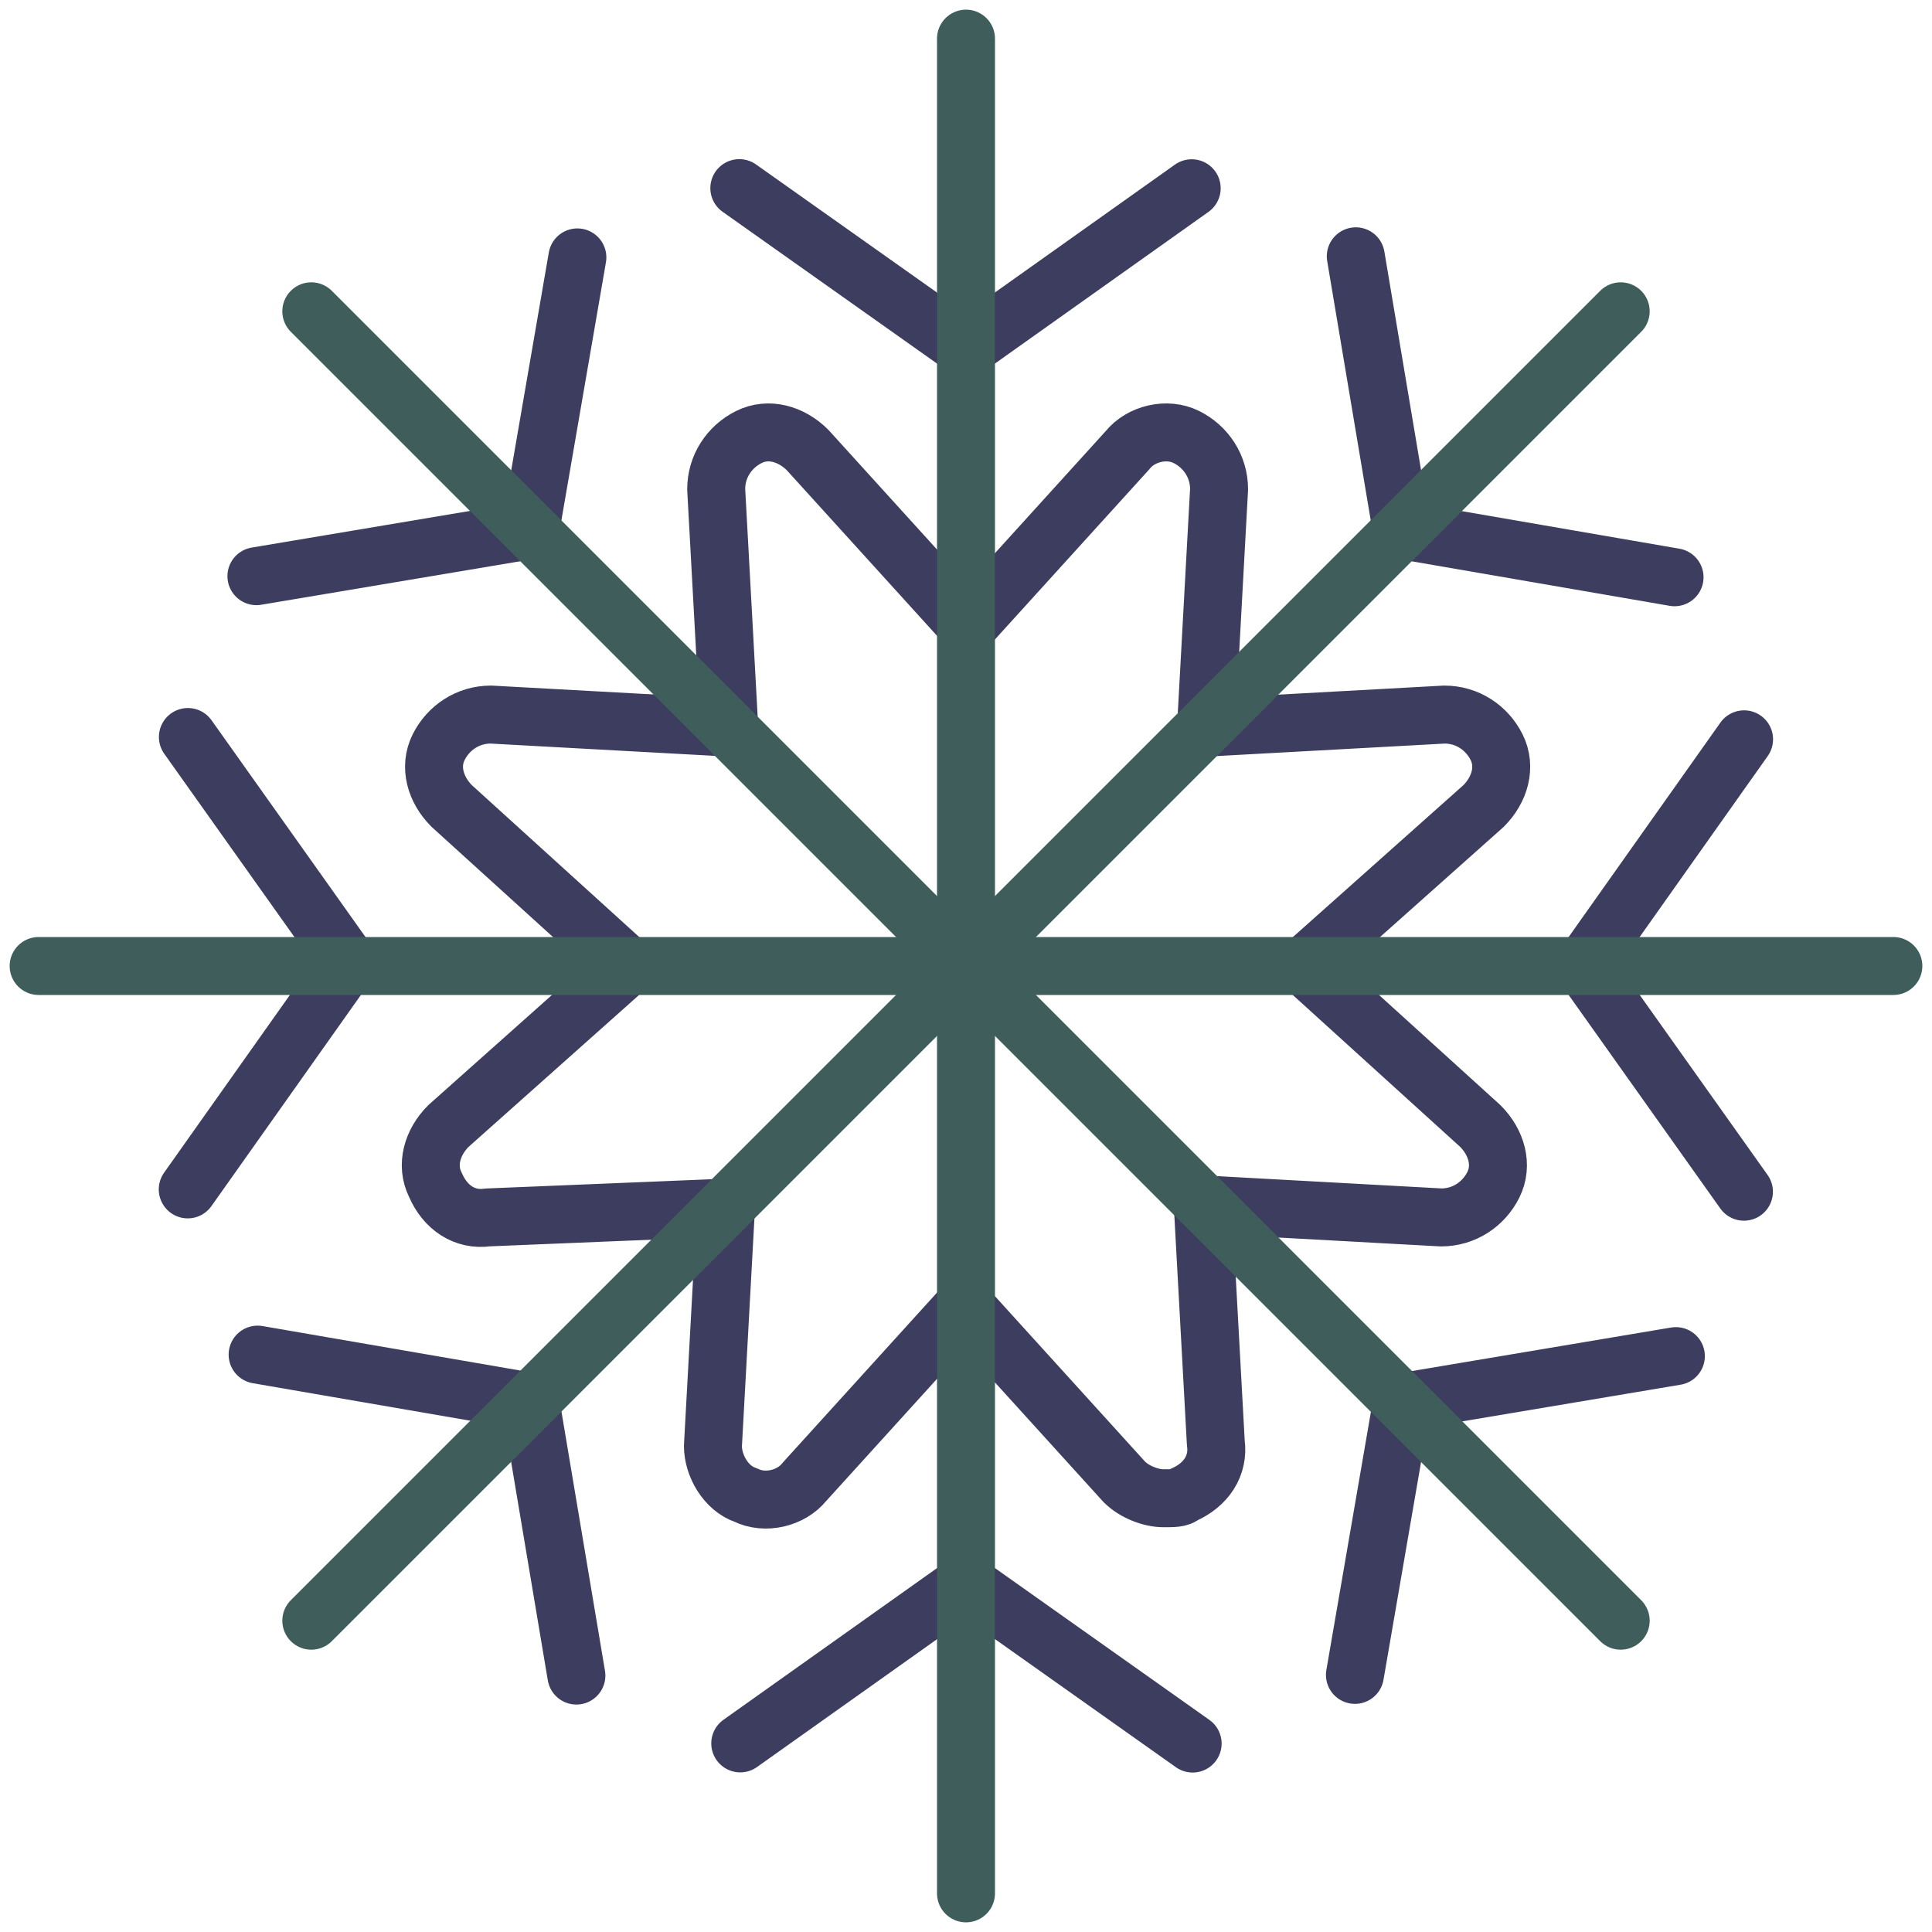
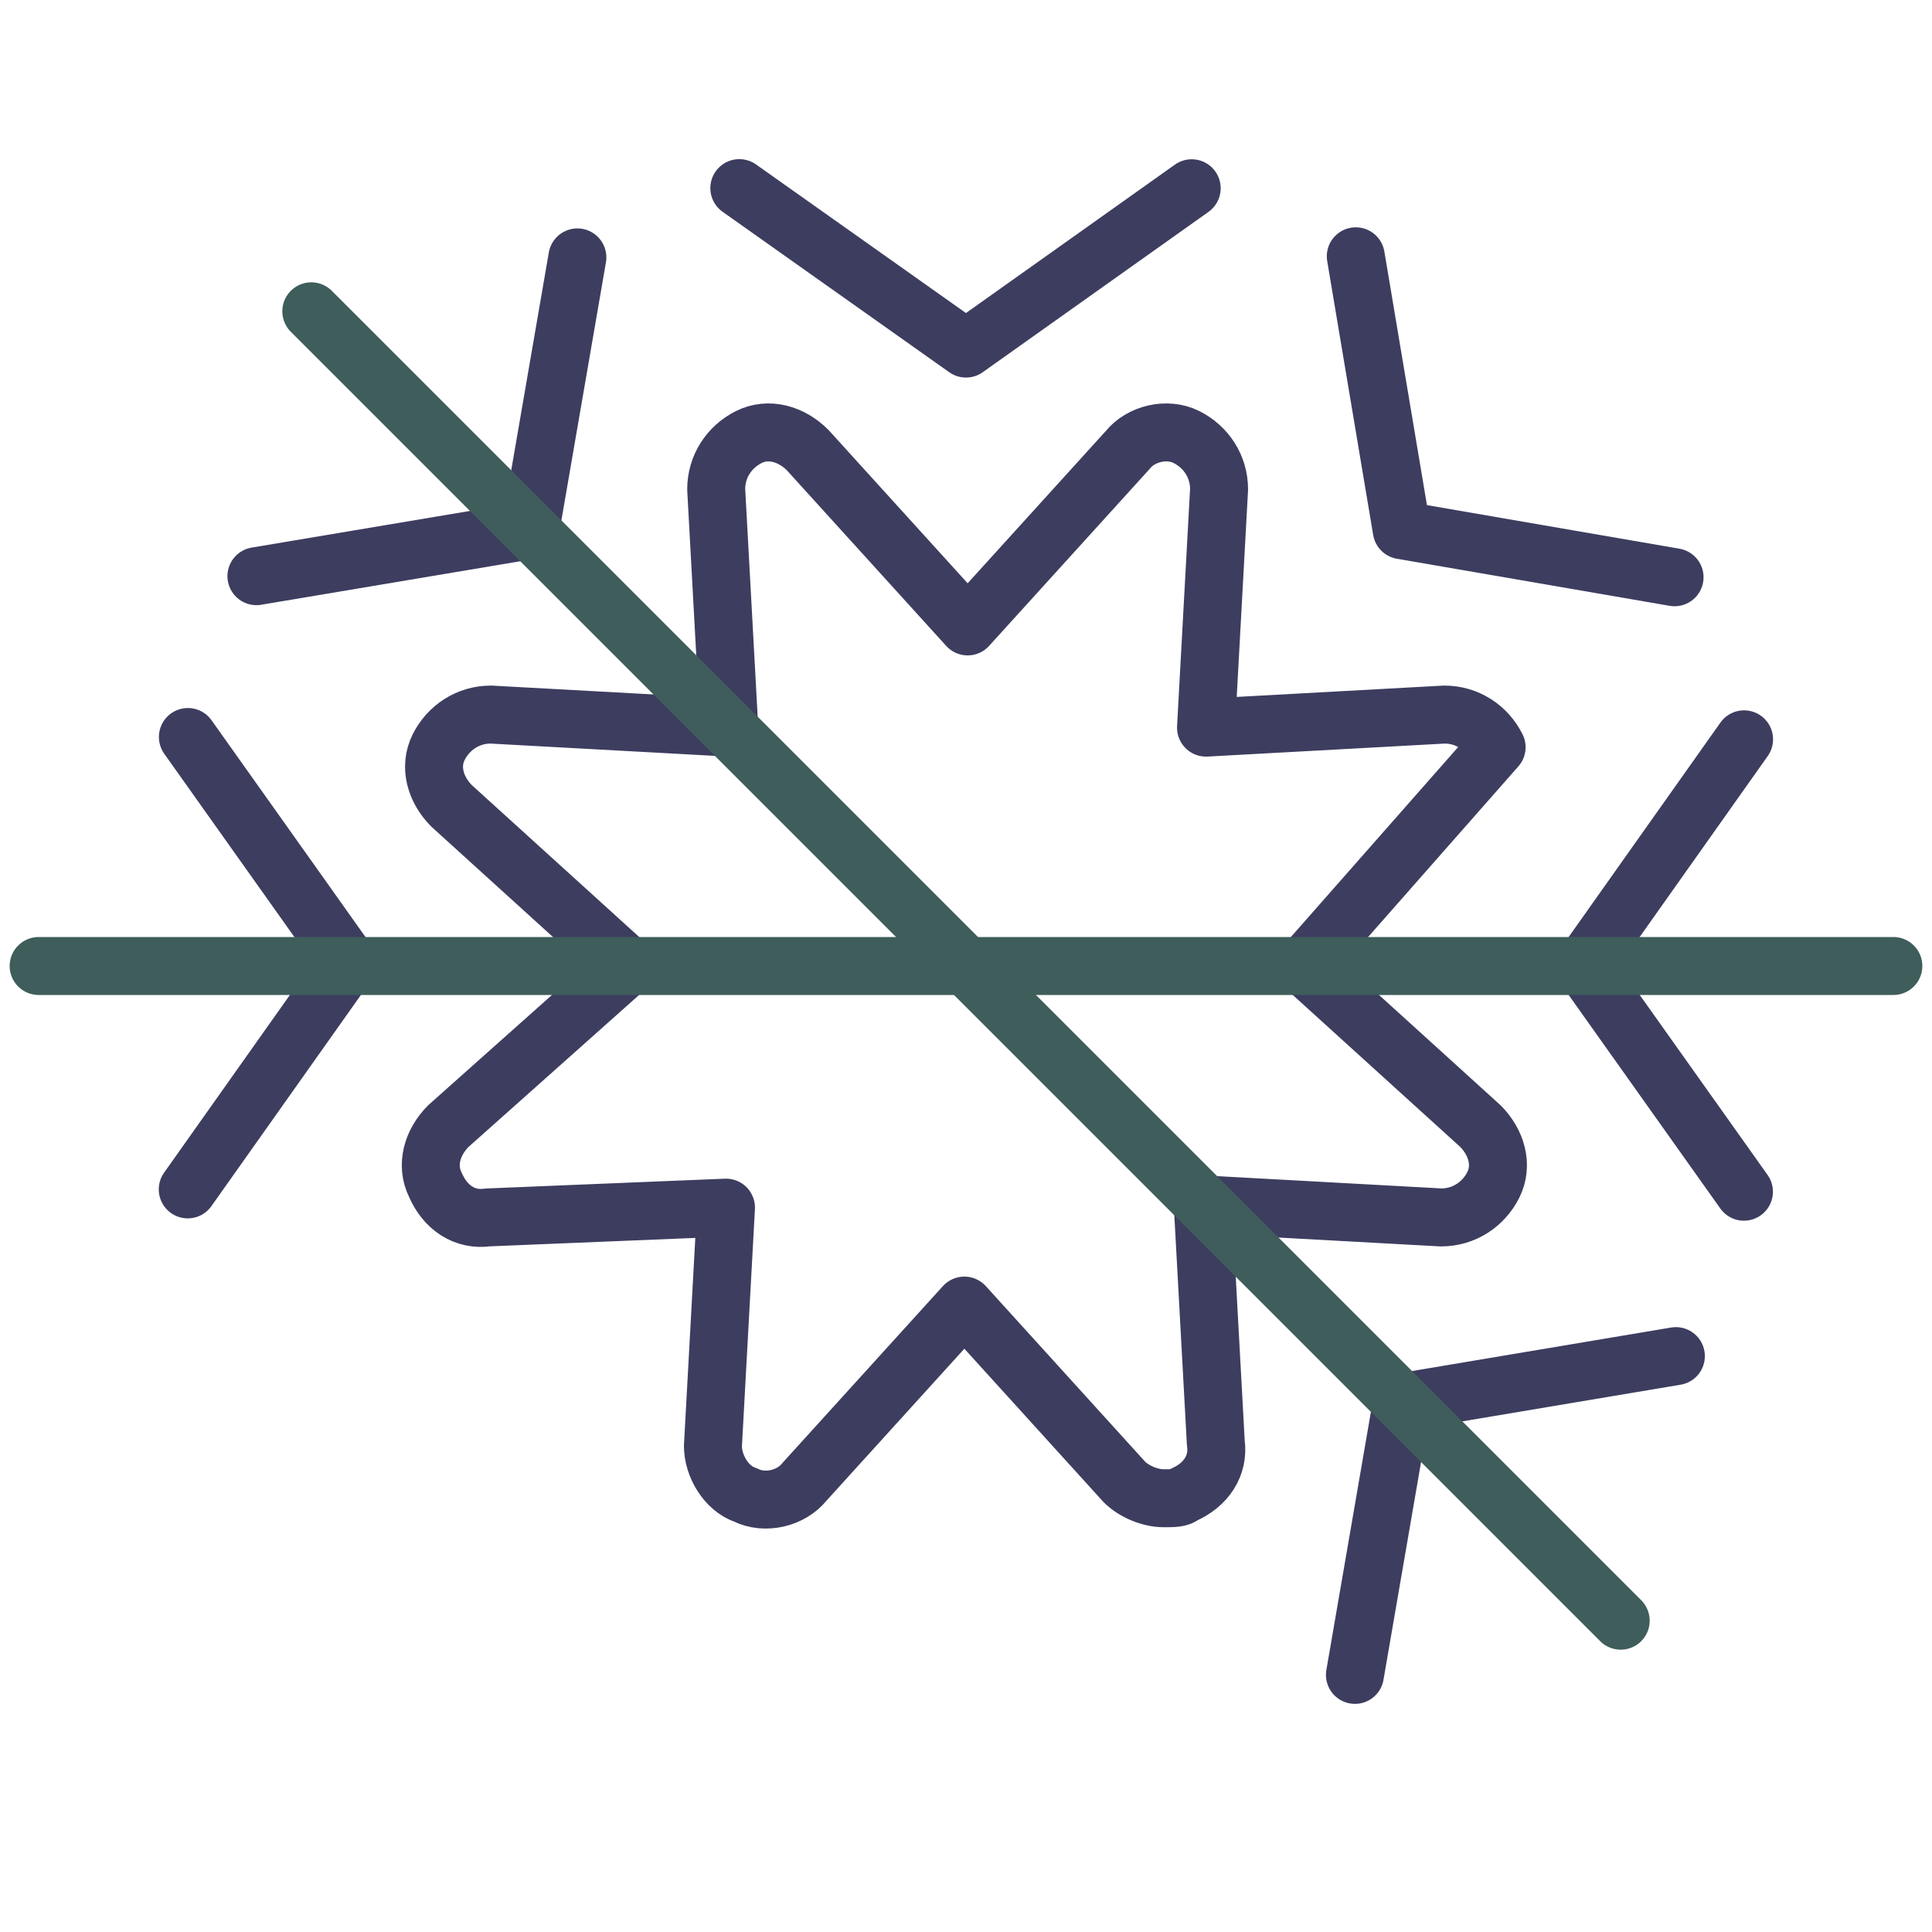
<svg xmlns="http://www.w3.org/2000/svg" width="100px" height="100px" viewBox="0 0 100 100" version="1.1">
  <title>Product icons/freeze</title>
  <g id="Product-icons/freeze" stroke="none" fill="none" fill-rule="evenodd" stroke-linecap="round" stroke-linejoin="round" stroke-width="1">
    <g id="Group-29" transform="translate(2, 2)">
-       <path d="M58.225,75.549 C57.549,75.549 56.704,75.211 56.197,74.704 L47.915,65.577 L39.634,74.704 C38.958,75.549 37.606,75.887 36.592,75.38 C35.577,75.042 34.901,73.859 34.901,72.845 L35.577,60.507 L23.239,61.014 C22.056,61.183 21.042,60.507 20.535,59.324 C20.028,58.31 20.366,57.127 21.211,56.282 L30.507,48 L21.38,39.718 C20.535,38.873 20.197,37.69 20.704,36.676 C21.211,35.662 22.225,34.986 23.408,34.986 L35.746,35.662 L35.07,23.324 C35.07,22.141 35.746,21.127 36.761,20.62 C37.775,20.113 38.958,20.451 39.803,21.296 L48.085,30.423 L56.366,21.296 C57.042,20.451 58.394,20.113 59.408,20.62 C60.423,21.127 61.099,22.141 61.099,23.324 L60.423,35.662 L72.761,34.986 C73.944,34.986 74.958,35.662 75.465,36.676 C75.972,37.69 75.634,38.873 74.789,39.718 L65.493,48 L74.62,56.282 C75.465,57.127 75.803,58.31 75.296,59.324 C74.789,60.338 73.775,61.014 72.592,61.014 L60.254,60.338 L60.93,72.676 C61.099,73.859 60.423,74.873 59.239,75.38 C59.07,75.549 58.732,75.549 58.225,75.549 Z" id="Stroke-11" stroke="#3D3D60" stroke-width="3" />
+       <path d="M58.225,75.549 C57.549,75.549 56.704,75.211 56.197,74.704 L47.915,65.577 L39.634,74.704 C38.958,75.549 37.606,75.887 36.592,75.38 C35.577,75.042 34.901,73.859 34.901,72.845 L35.577,60.507 L23.239,61.014 C22.056,61.183 21.042,60.507 20.535,59.324 C20.028,58.31 20.366,57.127 21.211,56.282 L30.507,48 L21.38,39.718 C20.535,38.873 20.197,37.69 20.704,36.676 C21.211,35.662 22.225,34.986 23.408,34.986 L35.746,35.662 L35.07,23.324 C35.07,22.141 35.746,21.127 36.761,20.62 C37.775,20.113 38.958,20.451 39.803,21.296 L48.085,30.423 L56.366,21.296 C57.042,20.451 58.394,20.113 59.408,20.62 C60.423,21.127 61.099,22.141 61.099,23.324 L60.423,35.662 L72.761,34.986 C73.944,34.986 74.958,35.662 75.465,36.676 L65.493,48 L74.62,56.282 C75.465,57.127 75.803,58.31 75.296,59.324 C74.789,60.338 73.775,61.014 72.592,61.014 L60.254,60.338 L60.93,72.676 C61.099,73.859 60.423,74.873 59.239,75.38 C59.07,75.549 58.732,75.549 58.225,75.549 Z" id="Stroke-11" stroke="#3D3D60" stroke-width="3" />
      <polyline id="Stroke-13" stroke="#3D3D60" stroke-width="3" points="59.682 7.744 47.999 16.042 36.267 7.737" />
-       <polyline id="Stroke-15" stroke="#3D3D60" stroke-width="3" points="36.315 88.238 47.999 79.94 59.731 88.246" />
      <polyline id="Stroke-17" stroke="#3D3D60" stroke-width="3" points="88.266 59.683 79.968 48 88.273 36.267" />
      <polyline id="Stroke-19" stroke="#3D3D60" stroke-width="3" points="7.725 36.147 16.023 47.831 7.718 59.563" />
      <polyline id="Stroke-21" stroke="#3D3D60" stroke-width="3" points="27.885 11.323 25.448 25.442 11.272 27.823" />
      <polyline id="Stroke-23" stroke="#3D3D60" stroke-width="3" points="68.131 84.692 70.567 70.573 84.743 68.192" />
      <polyline id="Stroke-25" stroke="#3D3D60" stroke-width="3" points="84.675 27.879 70.555 25.442 68.175 11.266" />
-       <polyline id="Stroke-27" stroke="#3D3D60" stroke-width="3" points="11.334 68.115 25.454 70.551 27.834 84.727" />
-       <line x1="48" y1="96" x2="48" y2="0" id="Stroke-3" stroke="#3E5D5B" stroke-width="3" />
-       <line x1="14.113" y1="81.887" x2="81.887" y2="14.113" id="Stroke-5" stroke="#3E5D5B" stroke-width="3" />
      <line x1="96" y1="48" x2="0" y2="48" id="Stroke-7" stroke="#3E5D5B" stroke-width="3" />
      <line x1="14.113" y1="14.113" x2="81.887" y2="81.887" id="Stroke-9" stroke="#3E5D5B" stroke-width="3" />
    </g>
  </g>
</svg>